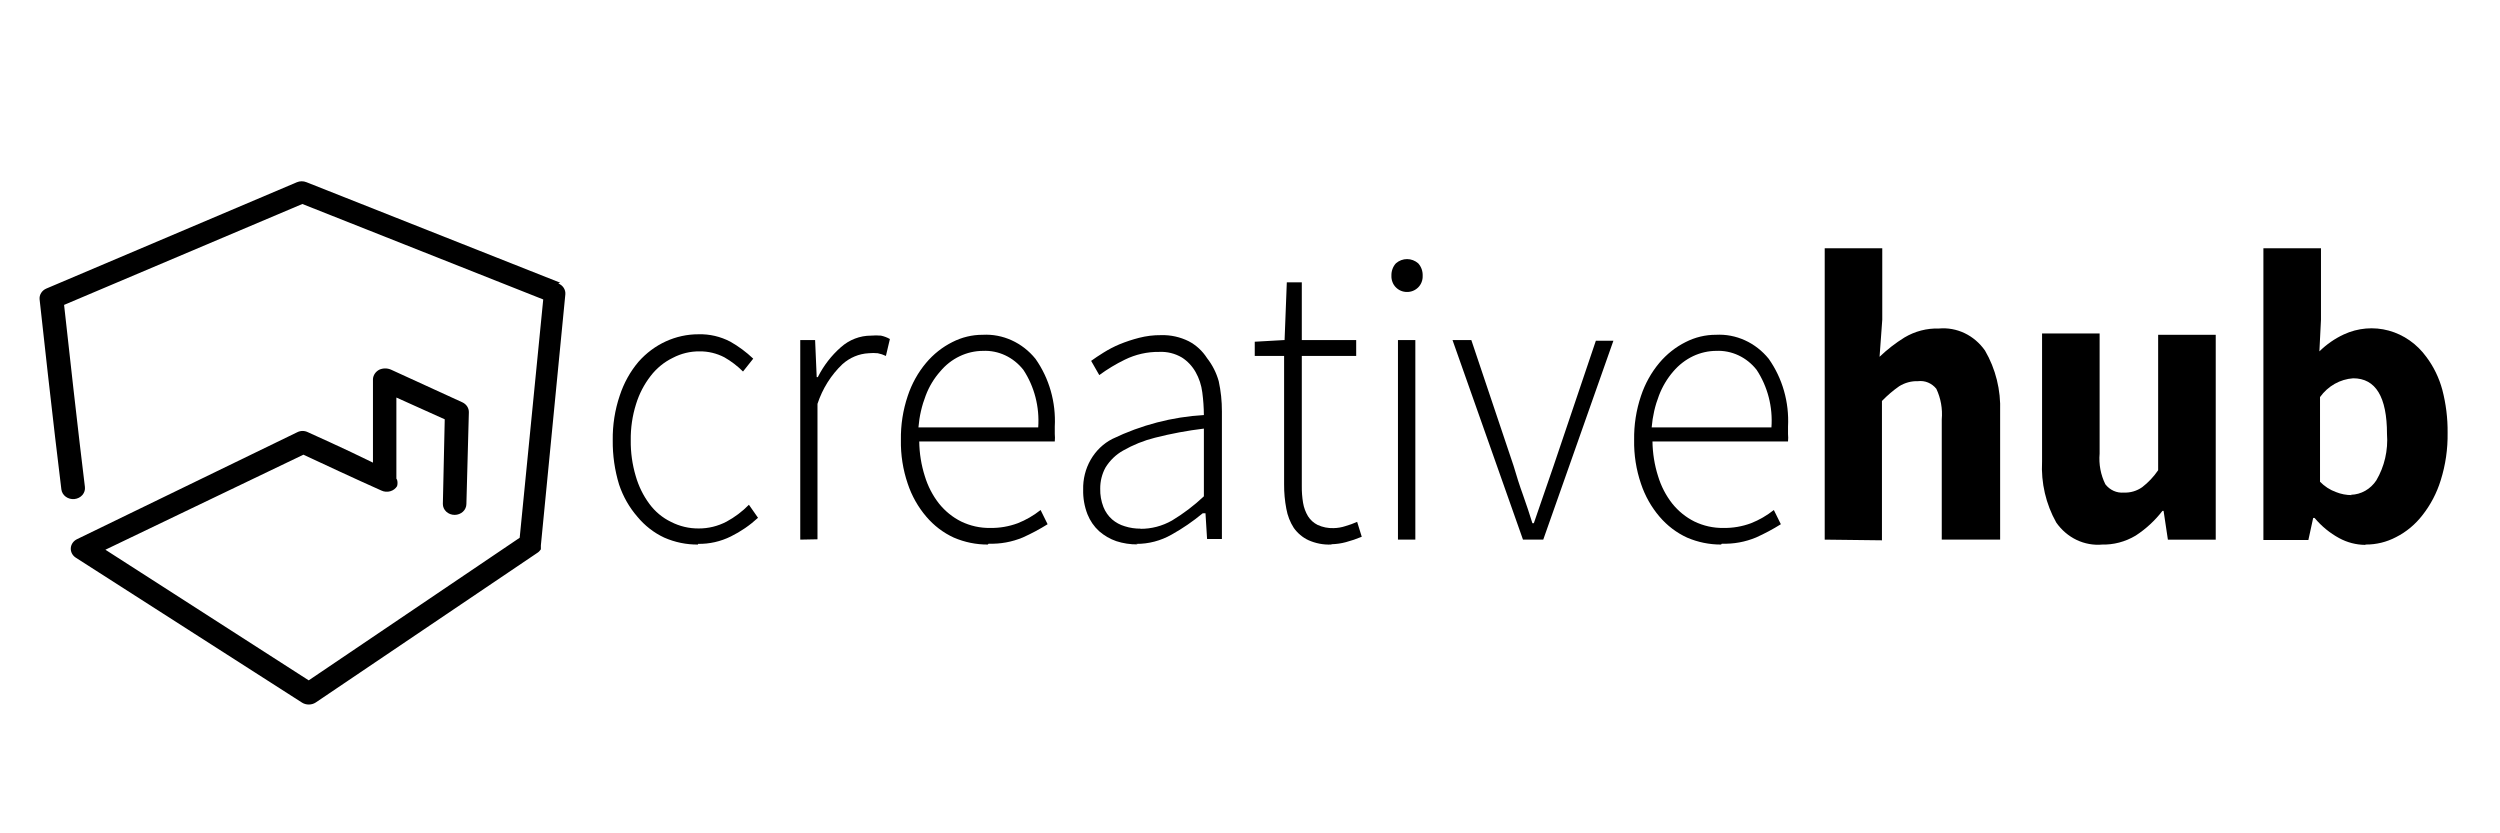
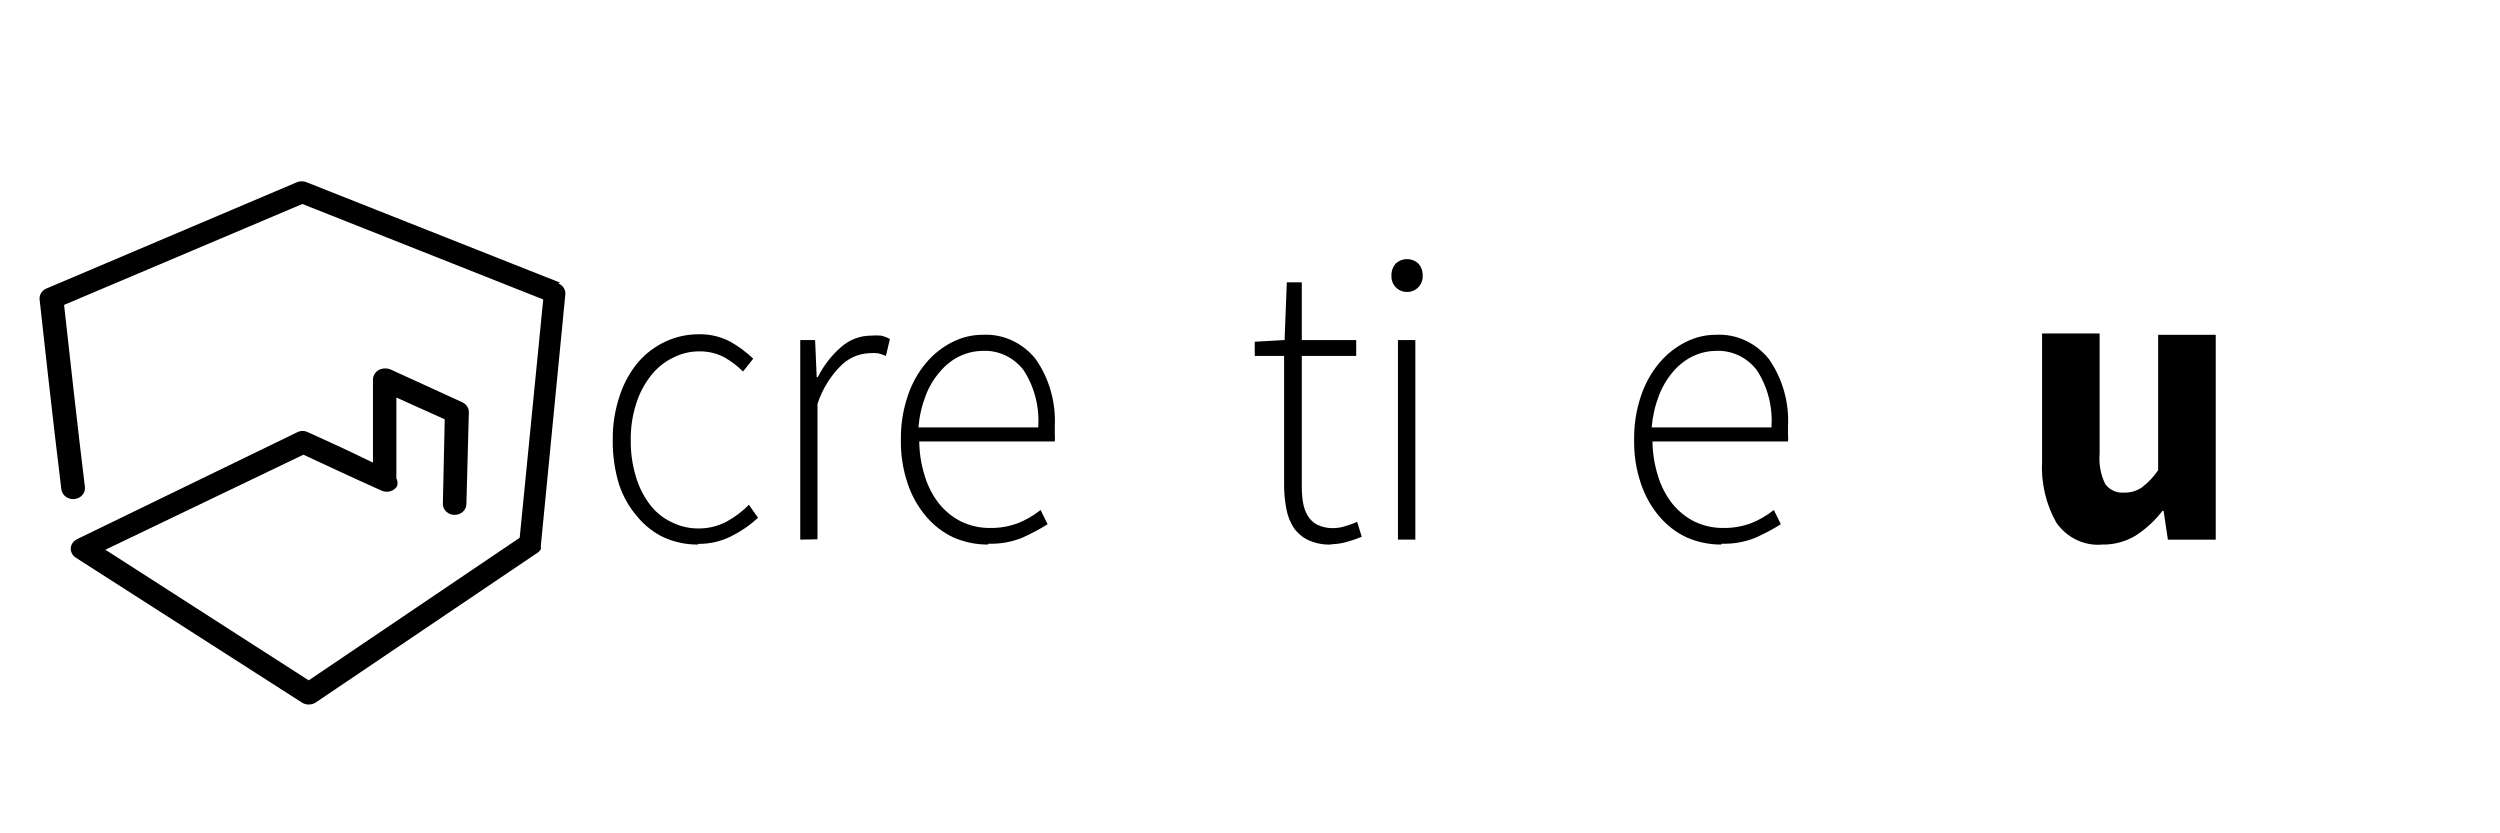
<svg xmlns="http://www.w3.org/2000/svg" viewBox="0 0 450 150">
  <path d="M 100.831 50.884 L 55.166 32.799 C 54.895 32.687 54.603 32.63 54.308 32.63 C 54.012 32.63 53.718 32.687 53.451 32.799 L 8.337 51.942 C 7.94 52.113 7.613 52.393 7.396 52.745 C 7.18 53.095 7.086 53.498 7.129 53.902 C 7.129 54.137 9.799 78.16 11.047 88.096 C 11.08 88.352 11.166 88.6 11.302 88.828 C 11.438 89.053 11.62 89.253 11.841 89.414 C 12.058 89.574 12.311 89.694 12.58 89.764 C 12.848 89.837 13.13 89.858 13.409 89.829 C 13.688 89.797 13.956 89.719 14.201 89.592 C 14.445 89.467 14.662 89.298 14.836 89.095 C 15.008 88.893 15.138 88.66 15.216 88.41 C 15.292 88.162 15.316 87.901 15.284 87.644 C 14.224 79.121 12.107 60.211 11.535 54.882 L 54.424 36.718 L 97.781 53.902 L 93.544 96.796 L 55.568 122.464 L 18.97 98.95 L 54.615 81.844 C 57.199 83.059 64.275 86.351 68.637 88.291 C 69.125 88.529 69.697 88.58 70.227 88.433 C 70.759 88.288 71.206 87.954 71.475 87.507 C 71.581 87.133 71.581 86.742 71.475 86.37 L 71.348 86.156 L 71.348 71.556 L 80.052 75.476 L 79.714 90.72 C 79.714 91.24 79.935 91.737 80.334 92.106 C 80.731 92.472 81.269 92.68 81.831 92.68 C 82.393 92.68 82.931 92.472 83.33 92.106 C 83.725 91.737 83.951 91.24 83.951 90.72 L 84.395 74.241 C 84.409 73.866 84.308 73.495 84.1 73.171 C 83.894 72.849 83.592 72.588 83.229 72.419 L 70.394 66.542 C 70.064 66.395 69.702 66.318 69.336 66.318 C 68.969 66.318 68.606 66.395 68.277 66.542 C 67.953 66.709 67.678 66.95 67.478 67.241 C 67.278 67.53 67.16 67.862 67.132 68.206 L 67.132 83.274 C 62.304 80.884 55.484 77.828 55.399 77.788 C 55.11 77.648 54.791 77.572 54.467 77.572 C 54.142 77.572 53.821 77.648 53.535 77.788 L 13.865 97.05 C 13.545 97.207 13.274 97.435 13.077 97.716 C 12.88 97.998 12.765 98.321 12.742 98.657 C 12.72 98.995 12.794 99.337 12.957 99.643 C 13.121 99.948 13.366 100.209 13.673 100.4 L 54.382 126.481 C 54.738 126.703 55.159 126.818 55.59 126.814 C 56.037 126.814 56.475 126.686 56.839 126.442 L 96.828 99.441 L 96.997 99.304 L 97.124 99.166 L 97.251 99.01 L 97.357 98.872 L 97.357 98.696 L 97.357 98.52 L 97.357 98.343 L 97.357 98.166 L 101.762 52.981 C 101.799 52.571 101.694 52.162 101.469 51.811 C 101.24 51.46 100.9 51.184 100.491 51.021" style="" />
  <path d="M 125.65 98.018 C 123.561 98.04 121.492 97.616 119.562 96.768 C 117.705 95.903 116.048 94.611 114.711 92.99 C 113.266 91.323 112.154 89.363 111.438 87.231 C 110.65 84.652 110.261 81.955 110.293 79.246 C 110.254 76.507 110.682 73.783 111.554 71.202 C 112.291 68.949 113.44 66.877 114.942 65.106 C 116.326 63.543 117.999 62.297 119.853 61.447 C 121.711 60.6 123.713 60.163 125.734 60.17 C 127.723 60.112 129.691 60.572 131.477 61.51 C 132.954 62.349 134.33 63.372 135.58 64.558 L 133.742 66.874 C 132.732 65.868 131.606 65.009 130.386 64.314 C 128.997 63.595 127.477 63.229 125.936 63.247 C 124.266 63.227 122.612 63.622 121.113 64.406 C 119.551 65.161 118.176 66.285 117.097 67.697 C 115.936 69.196 115.047 70.911 114.483 72.756 C 113.824 74.849 113.506 77.043 113.535 79.246 C 113.506 81.425 113.81 83.598 114.426 85.677 C 114.947 87.501 115.781 89.208 116.895 90.705 C 117.92 92.097 119.252 93.203 120.771 93.934 C 122.332 94.739 124.051 95.144 125.791 95.123 C 127.511 95.129 129.215 94.711 130.76 93.904 C 132.24 93.106 133.607 92.079 134.806 90.857 L 136.443 93.203 C 134.971 94.559 133.326 95.687 131.563 96.555 C 129.712 97.475 127.689 97.932 125.65 97.896" style="" />
  <path d="M 144.046 97.134 L 144.046 61.206 L 146.719 61.206 L 147.006 67.88 L 147.207 67.88 C 148.243 65.826 149.647 64.004 151.339 62.516 C 152.862 61.151 154.797 60.408 156.792 60.413 C 157.384 60.362 157.977 60.362 158.574 60.413 C 159.132 60.533 159.675 60.737 160.181 61.023 L 159.463 64.07 C 158.995 63.845 158.505 63.68 157.998 63.583 C 157.452 63.528 156.904 63.528 156.361 63.583 C 154.621 63.671 152.955 64.366 151.627 65.563 C 149.592 67.502 148.048 69.954 147.147 72.694 L 147.147 97.073 L 144.046 97.134 Z" style="" />
  <path d="M 165.319 76.93 L 186.878 76.93 C 187.139 73.252 186.198 69.592 184.205 66.569 C 183.321 65.448 182.208 64.555 180.949 63.964 C 179.69 63.372 178.32 63.095 176.946 63.156 C 175.489 63.162 174.051 63.492 172.727 64.128 C 171.401 64.762 170.216 65.688 169.251 66.843 C 168.133 68.102 167.247 69.568 166.638 71.171 C 165.924 73.008 165.48 74.95 165.319 76.93 Z M 177.805 98.018 C 175.709 98.027 173.632 97.604 171.689 96.768 C 169.799 95.903 168.104 94.614 166.726 92.99 C 165.259 91.271 164.123 89.263 163.395 87.078 C 162.531 84.549 162.112 81.873 162.162 79.185 C 162.119 76.485 162.538 73.803 163.395 71.262 C 164.119 69.071 165.24 67.054 166.697 65.32 C 168.02 63.744 169.634 62.47 171.431 61.572 C 173.131 60.703 174.999 60.255 176.887 60.261 C 178.674 60.163 180.465 60.505 182.106 61.255 C 183.755 62.005 185.219 63.144 186.387 64.589 C 188.858 68.09 190.09 72.408 189.86 76.778 L 189.86 78.119 C 189.904 78.564 189.904 79.014 189.86 79.459 L 165.462 79.459 C 165.487 81.583 165.827 83.692 166.466 85.706 C 167.013 87.511 167.878 89.187 169.021 90.643 C 170.12 92.012 171.479 93.111 173.012 93.874 C 174.649 94.663 176.433 95.059 178.236 95.031 C 179.924 95.059 181.607 94.77 183.201 94.179 C 184.667 93.599 186.052 92.798 187.307 91.802 L 188.569 94.361 C 187.137 95.257 185.65 96.05 184.119 96.738 C 182.155 97.558 180.054 97.939 177.948 97.866" style="" />
-   <path d="M 205.22 95.187 C 207.218 95.211 209.194 94.696 210.96 93.693 C 213.011 92.459 214.935 91 216.699 89.336 L 216.699 77.147 C 213.731 77.506 210.788 78.054 207.887 78.792 C 205.886 79.295 203.955 80.075 202.147 81.108 C 200.87 81.824 199.783 82.872 198.99 84.155 C 198.356 85.311 198.028 86.627 198.04 87.965 C 198.011 89.093 198.209 90.214 198.615 91.256 C 198.954 92.118 199.487 92.88 200.164 93.481 C 200.84 94.063 201.62 94.486 202.463 94.73 C 203.391 95.026 204.36 95.168 205.334 95.156 L 205.22 95.187 Z M 204.758 97.99 C 203.466 98.006 202.179 97.811 200.943 97.412 C 199.809 97.022 198.757 96.412 197.841 95.613 C 196.928 94.782 196.212 93.739 195.744 92.567 C 195.2 91.165 194.936 89.662 194.97 88.148 C 194.922 86.246 195.389 84.371 196.322 82.751 C 197.255 81.13 198.608 79.829 200.223 79.006 C 205.414 76.497 211.001 75.041 216.699 74.709 C 216.689 73.341 216.591 71.979 216.413 70.625 C 216.252 69.33 215.843 68.087 215.208 66.968 C 214.597 65.893 213.749 64.993 212.737 64.348 C 211.494 63.619 210.082 63.272 208.661 63.342 C 206.519 63.311 204.402 63.79 202.463 64.743 C 200.858 65.524 199.323 66.451 197.869 67.517 L 196.405 64.957 C 197.038 64.5 197.753 64.012 198.643 63.464 C 199.563 62.888 200.523 62.388 201.516 61.971 C 202.657 61.505 203.825 61.117 205.017 60.812 C 206.312 60.477 207.641 60.313 208.979 60.325 C 210.698 60.273 212.41 60.648 213.971 61.422 C 215.302 62.117 216.44 63.168 217.273 64.469 C 218.229 65.686 218.941 67.093 219.37 68.614 C 219.756 70.391 219.949 72.213 219.943 74.038 L 219.943 97.015 L 217.273 97.015 L 216.988 92.384 L 216.498 92.384 C 214.744 93.837 212.872 95.123 210.9 96.223 C 208.94 97.338 206.749 97.915 204.528 97.899" style="" />
  <path d="M 239.607 98.018 C 238.198 98.079 236.796 97.807 235.502 97.225 C 234.469 96.741 233.571 95.985 232.888 95.031 C 232.219 93.996 231.76 92.822 231.541 91.588 C 231.263 90.135 231.128 88.653 231.138 87.169 L 231.138 64.07 L 225.855 64.07 L 225.855 61.51 L 231.225 61.206 L 231.626 50.814 L 234.324 50.814 L 234.324 61.206 L 244.114 61.206 L 244.114 64.07 L 234.324 64.07 L 234.324 87.474 C 234.311 88.495 234.386 89.516 234.555 90.522 C 234.7 91.378 235.003 92.194 235.445 92.929 C 235.873 93.602 236.472 94.138 237.165 94.483 C 238.07 94.898 239.05 95.096 240.035 95.062 C 240.765 95.05 241.493 94.928 242.188 94.696 C 242.9 94.492 243.601 94.239 244.285 93.934 L 245.116 96.616 C 244.183 97.006 243.225 97.333 242.247 97.591 C 241.421 97.814 240.574 97.936 239.722 97.958" style="" />
  <path d="M 251.633 61.206 L 254.761 61.206 L 254.761 97.134 L 251.633 97.134 L 251.633 61.206 Z M 253.271 52.551 C 252.524 52.566 251.803 52.271 251.261 51.728 C 250.99 51.461 250.78 51.134 250.645 50.771 C 250.505 50.409 250.438 50.019 250.456 49.626 C 250.444 49.217 250.505 48.809 250.645 48.428 C 250.78 48.044 250.99 47.697 251.261 47.401 C 251.824 46.907 252.535 46.636 253.271 46.636 C 254.001 46.636 254.712 46.907 255.278 47.401 C 255.547 47.697 255.755 48.044 255.895 48.428 C 256.031 48.809 256.096 49.217 256.081 49.626 C 256.097 50.019 256.034 50.409 255.895 50.771 C 255.755 51.134 255.547 51.461 255.278 51.728 C 254.731 52.271 254.011 52.566 253.271 52.551 Z" style="" />
-   <path d="M 274.138 97.134 L 261.451 61.206 L 264.837 61.206 L 272.444 83.848 C 272.96 85.615 273.507 87.352 274.138 89.089 C 274.767 90.826 275.313 92.533 275.832 94.179 L 276.09 94.179 L 277.842 89.089 L 279.65 83.848 L 287.257 61.327 L 290.414 61.327 L 277.784 97.134 L 274.138 97.134 Z" style="" />
  <path d="M 297.301 76.93 L 318.859 76.93 C 319.126 73.252 318.182 69.592 316.19 66.569 C 315.308 65.448 314.194 64.555 312.933 63.964 C 311.672 63.372 310.302 63.095 308.926 63.156 C 307.492 63.162 306.079 63.485 304.765 64.101 C 303.414 64.747 302.201 65.679 301.207 66.843 C 300.106 68.111 299.232 69.577 298.621 71.171 C 297.906 73.008 297.464 74.95 297.301 76.93 Z M 309.789 98.018 C 307.694 98.027 305.617 97.604 303.676 96.768 C 301.782 95.903 300.091 94.614 298.708 92.99 C 297.242 91.271 296.108 89.263 295.378 87.078 C 294.514 84.549 294.095 81.873 294.144 79.185 C 294.101 76.485 294.522 73.803 295.378 71.262 C 296.106 69.071 297.225 67.054 298.679 65.32 C 300.006 63.744 301.616 62.47 303.415 61.572 C 305.119 60.703 306.982 60.255 308.869 60.261 C 310.66 60.163 312.445 60.505 314.09 61.255 C 315.741 62.005 317.202 63.144 318.372 64.589 C 320.843 68.09 322.074 72.408 321.844 76.778 L 321.844 78.119 C 321.888 78.564 321.888 79.014 321.844 79.459 L 297.445 79.459 C 297.473 81.583 297.811 83.692 298.45 85.706 C 298.994 87.511 299.863 89.187 301.005 90.643 C 302.103 92.012 303.463 93.111 304.996 93.874 C 306.633 94.663 308.418 95.059 310.22 95.031 C 311.907 95.059 313.59 94.77 315.185 94.179 C 316.652 93.599 318.036 92.798 319.291 91.802 L 320.553 94.361 C 319.121 95.257 317.634 96.05 316.105 96.738 C 314.141 97.558 312.038 97.939 309.932 97.866" style="" />
-   <path d="M 328.448 97.134 L 328.448 44.689 L 338.808 44.689 L 338.808 57.549 L 338.322 64.223 C 339.696 62.907 341.198 61.742 342.8 60.749 C 344.69 59.624 346.831 59.066 349 59.133 C 350.584 58.988 352.179 59.277 353.632 59.968 C 355.083 60.663 356.343 61.739 357.296 63.095 C 359.218 66.389 360.169 70.223 360.024 74.096 L 360.024 97.134 L 349.516 97.134 L 349.516 75.498 C 349.686 73.599 349.346 71.688 348.539 69.982 C 348.139 69.482 347.626 69.099 347.051 68.857 C 346.474 68.62 345.853 68.535 345.239 68.611 C 344.051 68.571 342.876 68.888 341.851 69.525 C 340.741 70.302 339.701 71.192 338.751 72.176 L 338.751 97.256 L 328.448 97.134 Z" style="" />
  <path d="M 378.422 98.021 C 376.835 98.165 375.239 97.878 373.787 97.186 C 372.338 96.491 371.075 95.416 370.128 94.059 C 368.26 90.744 367.369 86.914 367.571 83.058 L 367.571 60.018 L 377.931 60.018 L 377.931 81.657 C 377.763 83.561 378.124 85.478 378.966 87.173 C 379.365 87.688 379.877 88.095 380.457 88.355 C 381.036 88.614 381.667 88.72 382.298 88.665 C 383.463 88.718 384.624 88.376 385.598 87.691 C 386.699 86.84 387.668 85.814 388.467 84.643 L 388.467 60.261 L 398.832 60.261 L 398.832 97.138 L 390.22 97.138 L 389.445 91.957 L 389.241 91.957 C 387.882 93.718 386.25 95.221 384.422 96.406 C 382.54 97.533 380.404 98.091 378.25 98.021" style="" />
-   <path d="M 423.173 89.059 C 424.071 89.038 424.951 88.79 425.743 88.343 C 426.536 87.891 427.22 87.251 427.736 86.469 C 429.207 83.979 429.879 81.051 429.659 78.119 C 429.659 71.445 427.622 68.093 423.573 68.093 C 422.409 68.172 421.273 68.513 420.242 69.095 C 419.211 69.68 418.312 70.491 417.603 71.476 L 417.603 86.712 C 418.417 87.551 419.4 88.184 420.473 88.571 C 421.389 88.94 422.363 89.126 423.343 89.12 L 423.173 89.059 Z M 425.725 98.079 C 424.1 98.064 422.496 97.646 421.048 96.86 C 419.375 95.952 417.877 94.723 416.629 93.234 L 416.37 93.234 L 415.508 97.195 L 407.412 97.195 L 407.412 44.689 L 417.776 44.689 L 417.776 57.549 L 417.49 63.247 C 418.782 61.979 420.267 60.95 421.878 60.2 C 424.428 59.018 427.279 58.774 429.972 59.508 C 432.668 60.242 435.053 61.913 436.749 64.253 C 438.062 66.006 439.036 68.014 439.618 70.165 C 440.275 72.685 440.598 75.291 440.57 77.905 C 440.614 80.803 440.198 83.69 439.333 86.438 C 438.623 88.745 437.498 90.887 436.03 92.746 C 434.741 94.41 433.128 95.75 431.296 96.677 C 429.6 97.57 427.732 98.03 425.84 98.018" style="" />
</svg>